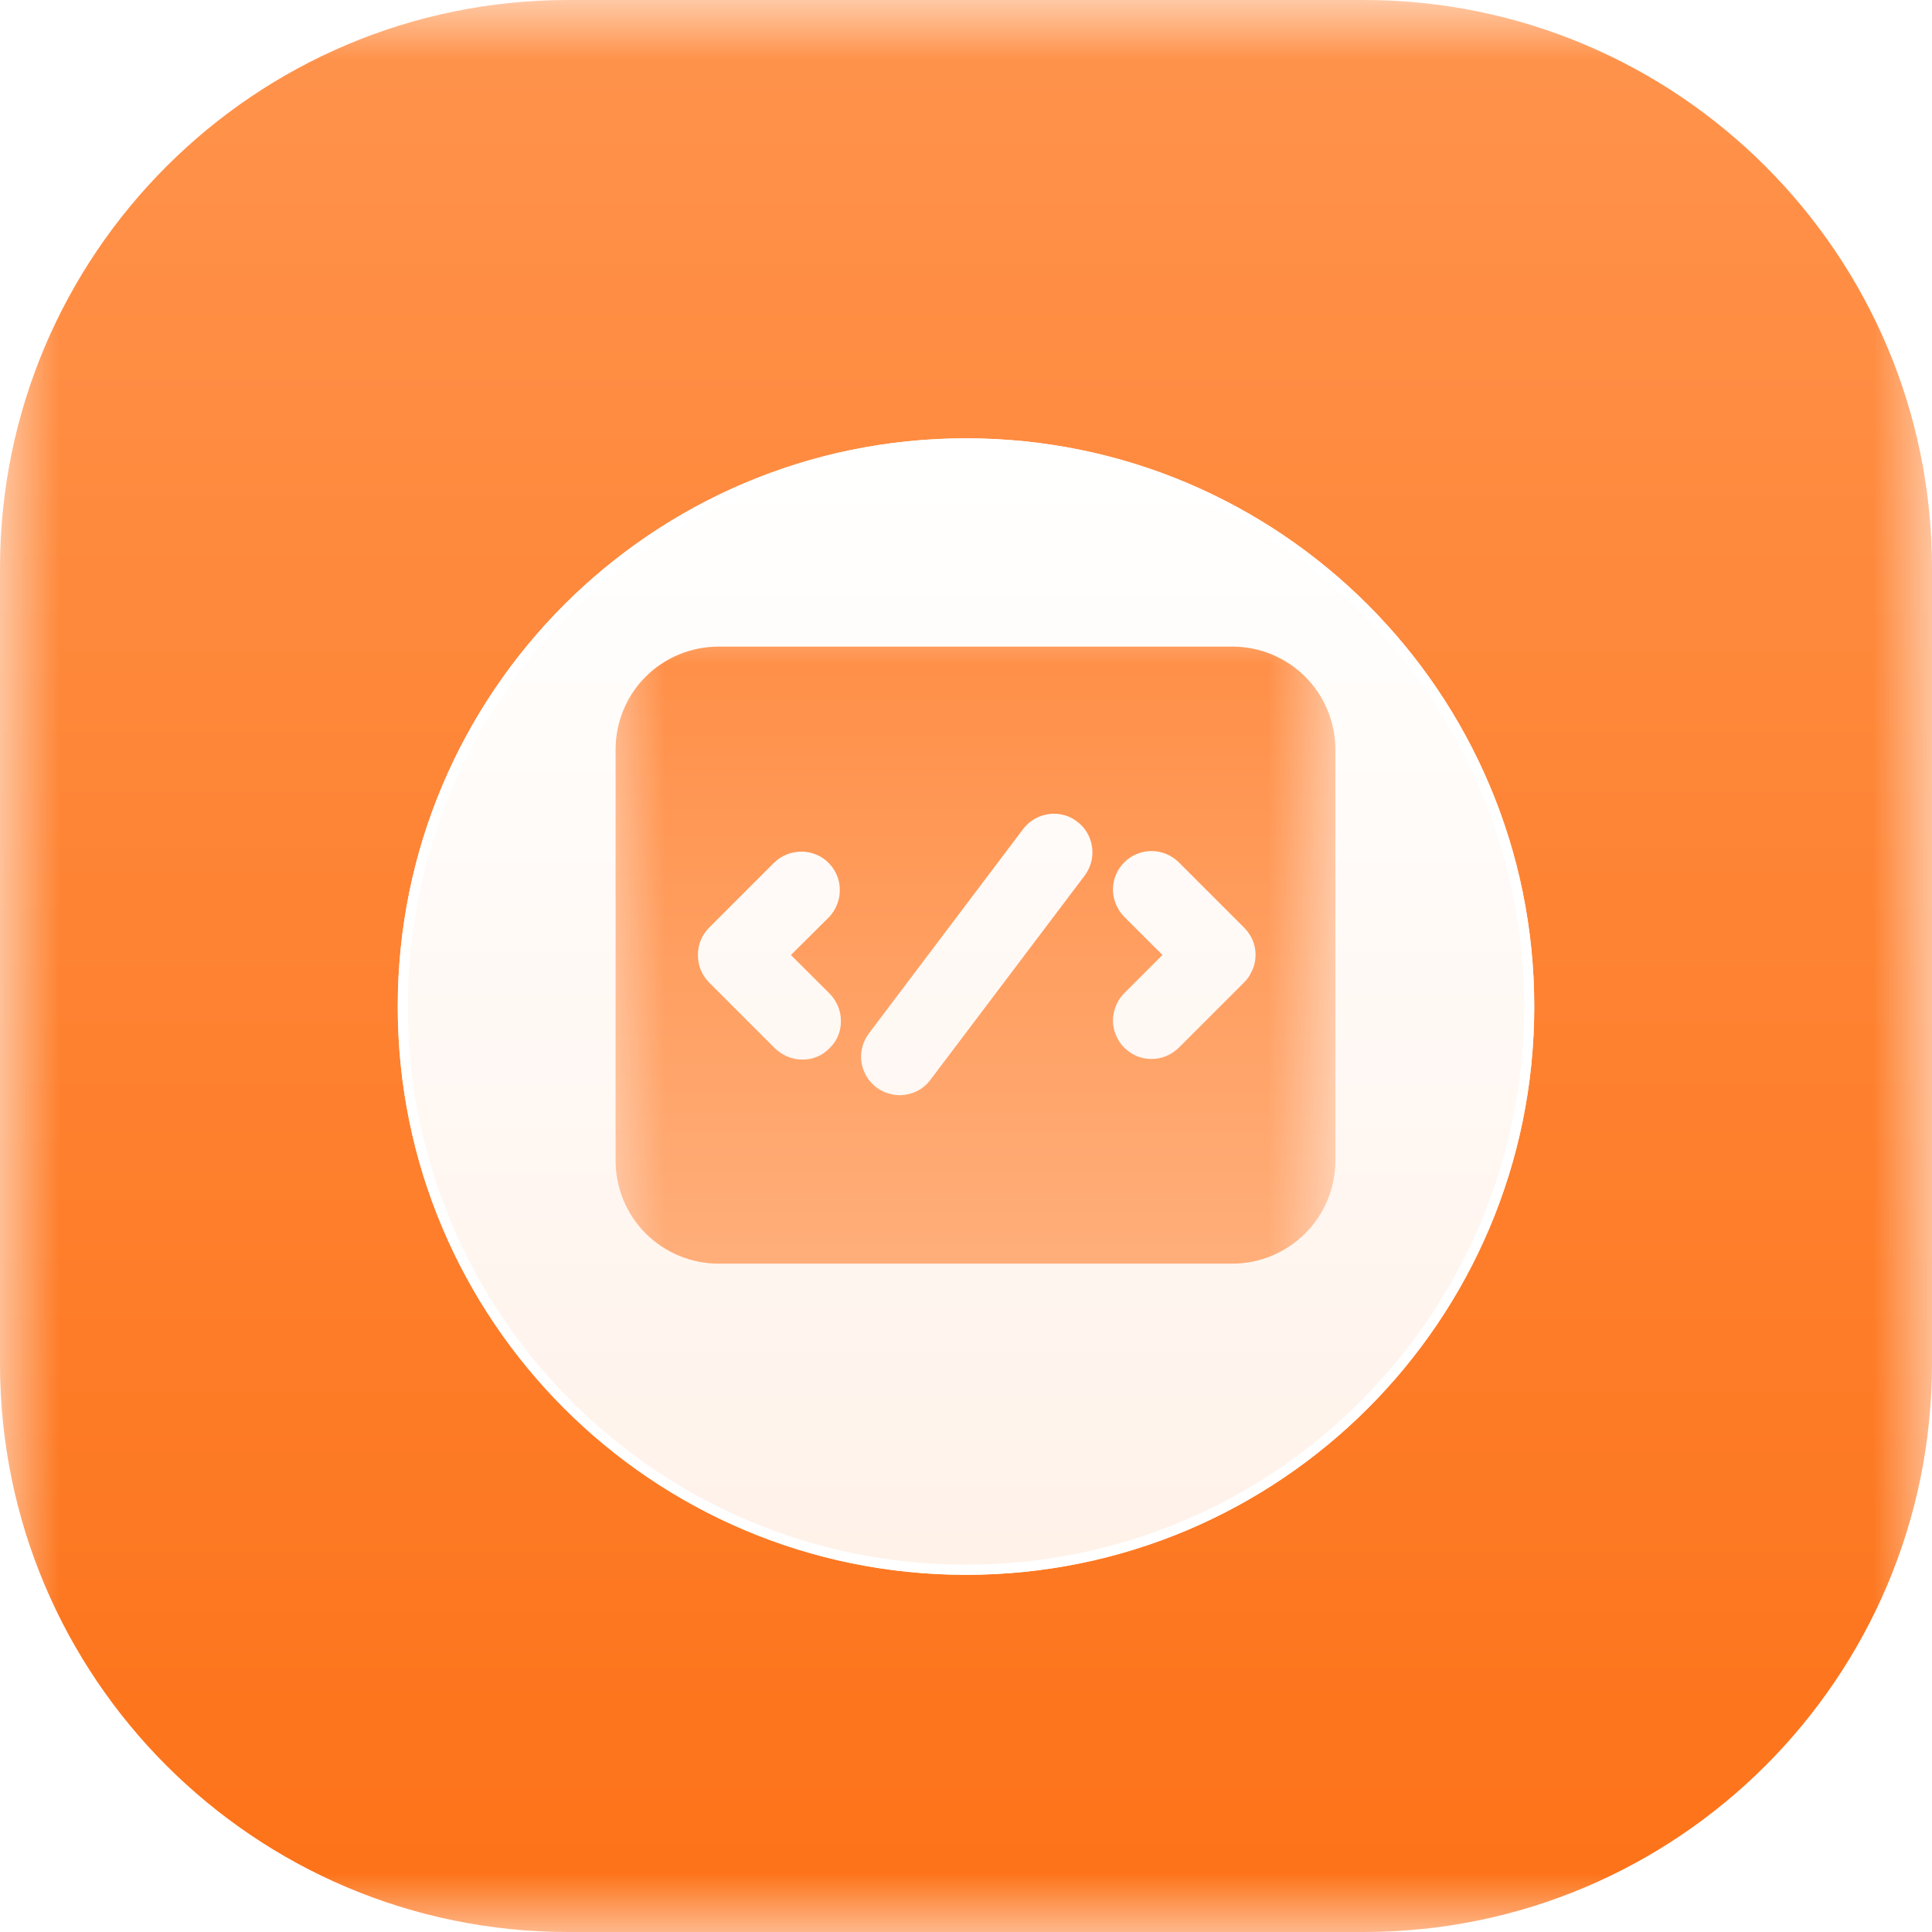
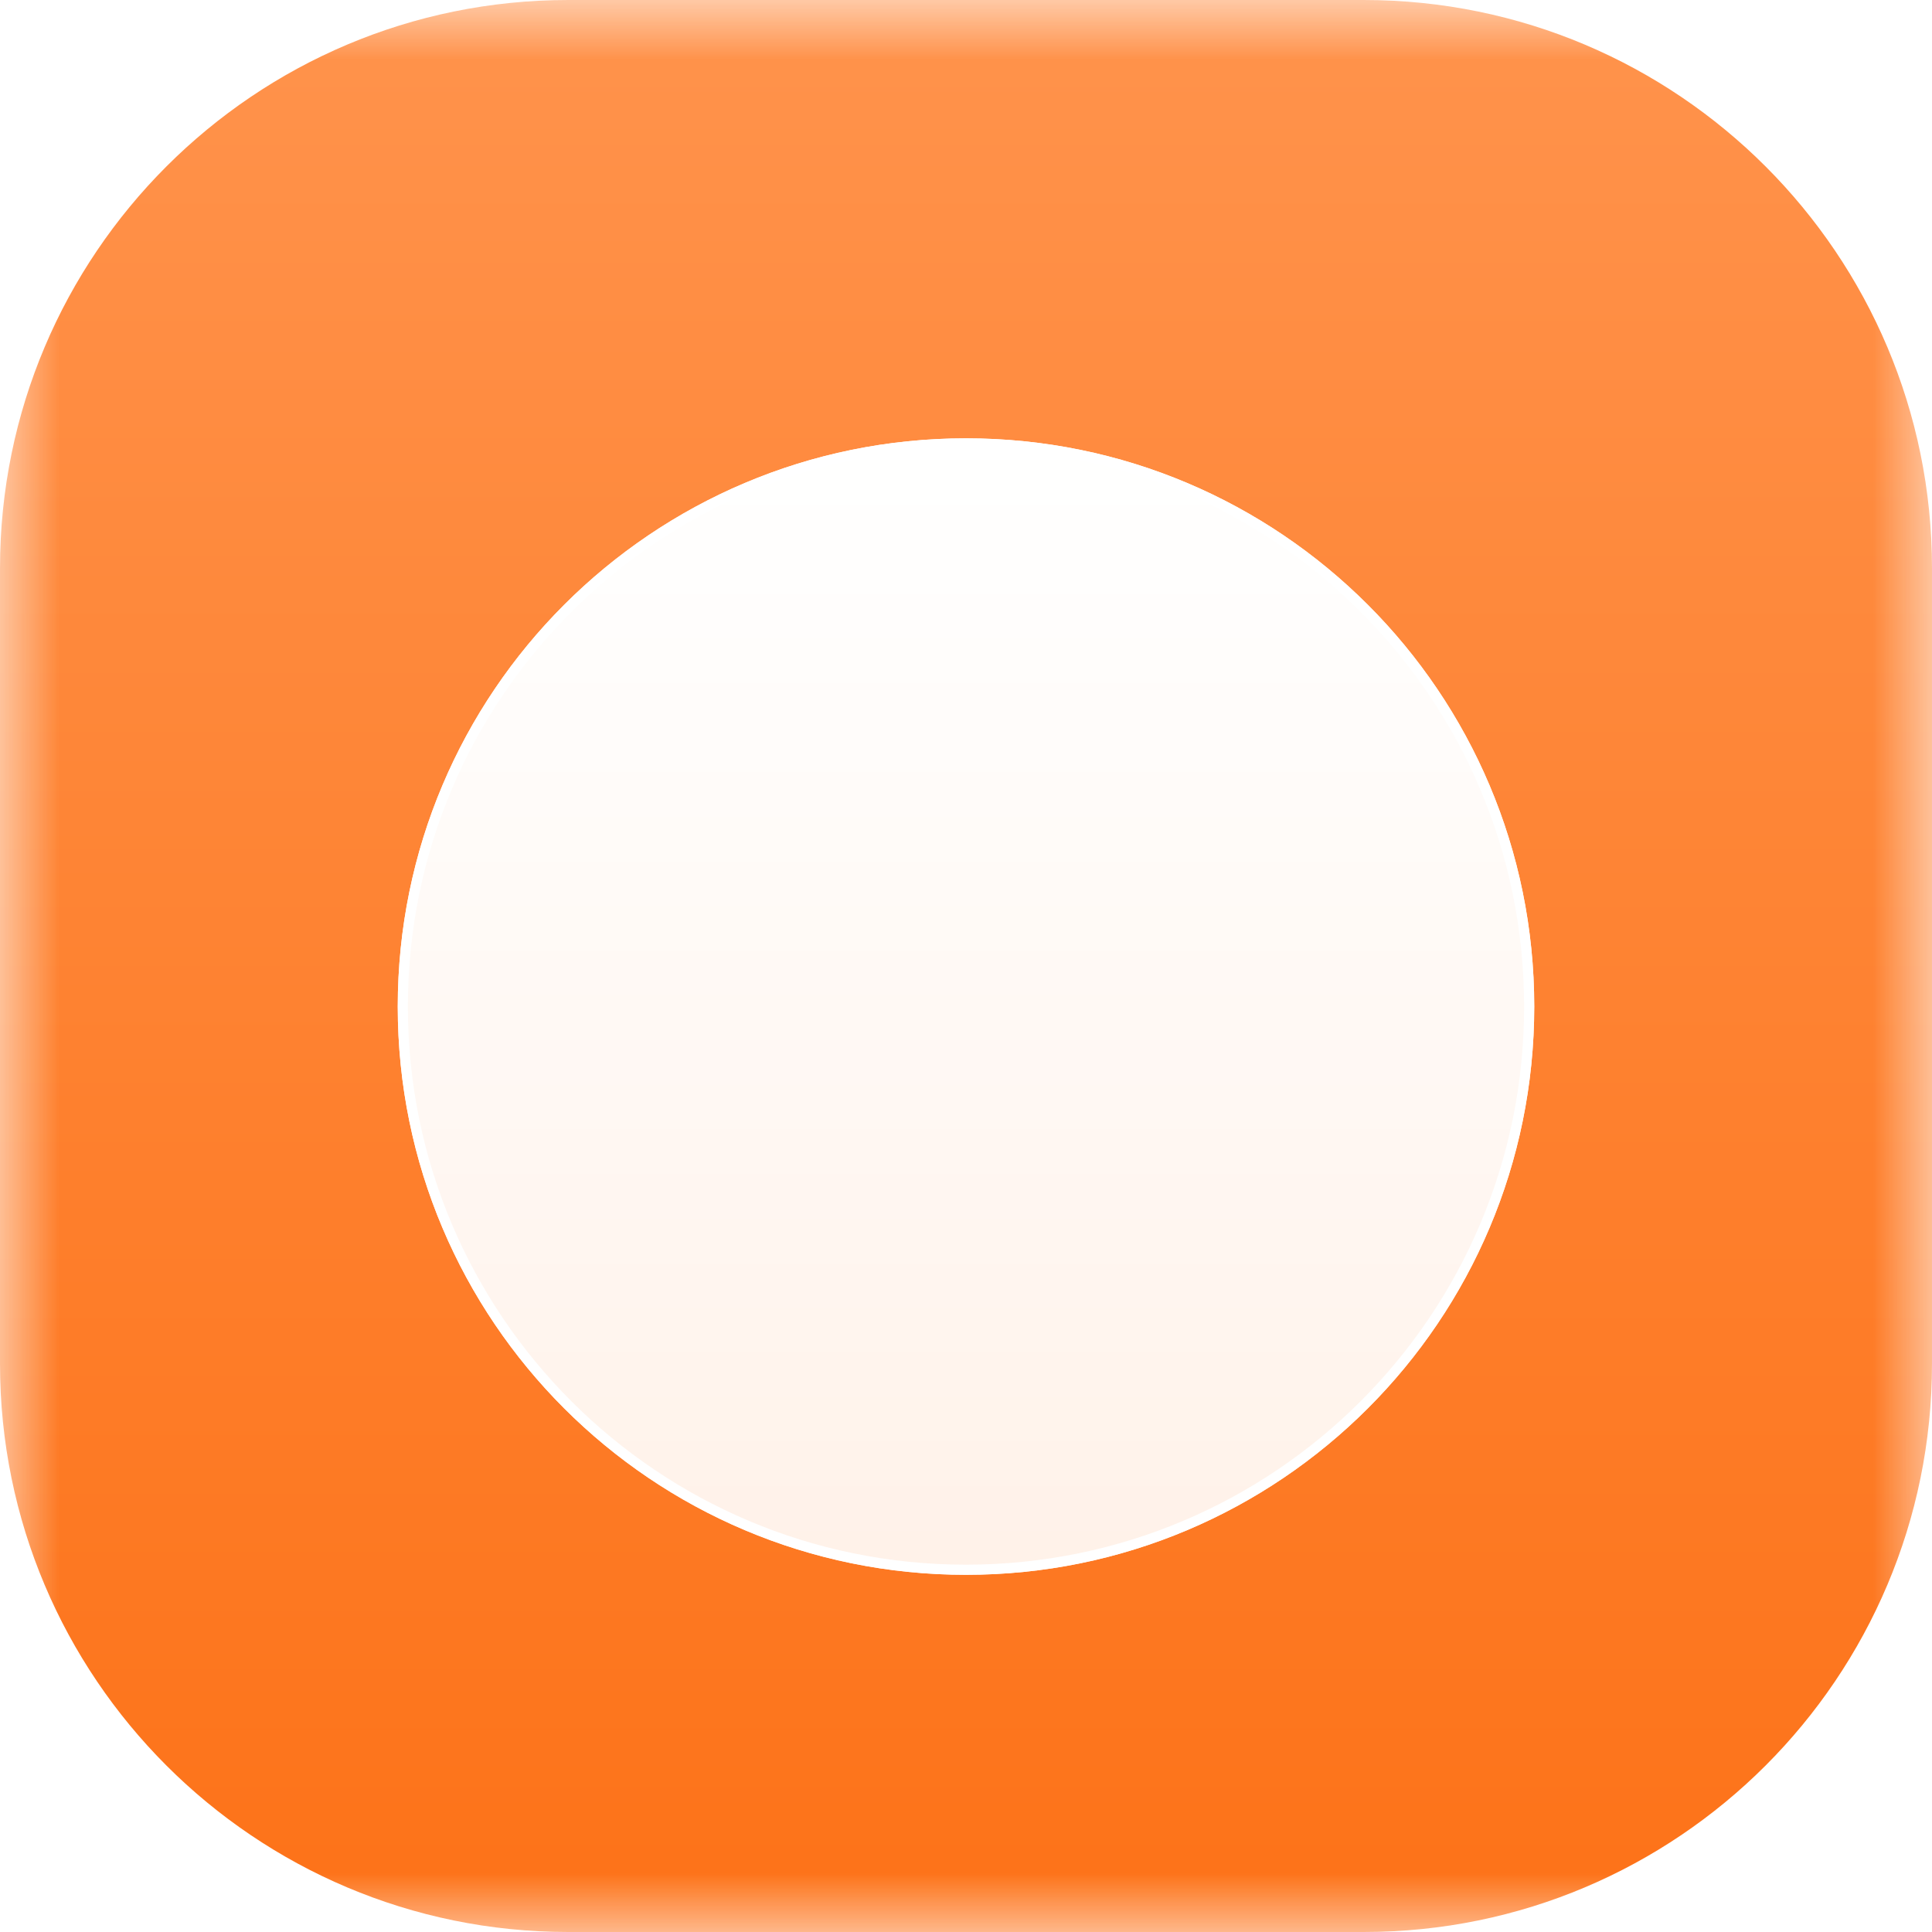
<svg xmlns="http://www.w3.org/2000/svg" width="16" height="16" viewBox="0 0 16 16" fill="none">
  <mask id="mask0_44968_2898" style="mask-type:luminance" maskUnits="userSpaceOnUse" x="0" y="0" width="16" height="16">
    <path d="M16 0H0V16H16V0Z" fill="white" />
  </mask>
  <g mask="url(#mask0_44968_2898)">
    <path d="M11.294 0H4.706C2.107 0 0 2.107 0 4.706V11.294C0 13.893 2.107 16 4.706 16H11.294C13.893 16 16 13.893 16 11.294V4.706C16 2.107 13.893 0 11.294 0Z" fill="url(#paint0_linear_44968_2898)" />
    <g filter="url(#filter0_d_44968_2898)">
      <path d="M8 12.706C10.599 12.706 12.706 10.599 12.706 8C12.706 5.401 10.599 3.294 8 3.294C5.401 3.294 3.294 5.401 3.294 8C3.294 10.599 5.401 12.706 8 12.706Z" fill="url(#paint1_linear_44968_2898)" />
      <path d="M8 12.664C10.576 12.664 12.664 10.576 12.664 8C12.664 5.424 10.576 3.336 8 3.336C5.424 3.336 3.336 5.424 3.336 8C3.336 10.576 5.424 12.664 8 12.664Z" stroke="white" stroke-width="0.084" />
    </g>
    <mask id="mask1_44968_2898" style="mask-type:luminance" maskUnits="userSpaceOnUse" x="4" y="4" width="8" height="8">
-       <path d="M11.137 4.863H4.863V11.137H11.137V4.863Z" fill="white" />
-     </mask>
+       </mask>
    <g mask="url(#mask1_44968_2898)">
      <g filter="url(#filter1_i_44968_2898)">
        <path d="M10.207 5.445C10.433 5.445 10.649 5.535 10.809 5.694C10.969 5.854 11.059 6.071 11.059 6.297V9.703C11.059 9.929 10.969 10.145 10.809 10.305C10.649 10.464 10.433 10.555 10.207 10.555H5.95C5.724 10.555 5.507 10.464 5.347 10.305C5.188 10.145 5.098 9.929 5.098 9.703V6.297C5.098 6.071 5.187 5.854 5.347 5.694C5.507 5.535 5.724 5.445 5.95 5.445H10.207ZM8.684 6.832C8.642 6.838 8.602 6.852 8.566 6.873C8.53 6.894 8.498 6.923 8.473 6.956L7.196 8.648C7.145 8.716 7.122 8.801 7.134 8.885C7.14 8.926 7.154 8.966 7.175 9.002C7.196 9.038 7.225 9.07 7.258 9.096C7.292 9.121 7.33 9.139 7.37 9.149C7.411 9.16 7.453 9.163 7.494 9.157C7.536 9.151 7.576 9.137 7.613 9.116C7.649 9.095 7.68 9.067 7.705 9.033L8.983 7.341C9.008 7.307 9.027 7.269 9.037 7.229C9.048 7.188 9.05 7.145 9.044 7.104C9.038 7.062 9.024 7.022 9.003 6.986C8.982 6.95 8.954 6.919 8.92 6.894C8.887 6.868 8.849 6.849 8.808 6.839C8.767 6.828 8.725 6.826 8.684 6.832ZM6.639 7.143C6.555 7.142 6.475 7.174 6.414 7.231L5.872 7.773C5.843 7.803 5.819 7.838 5.803 7.877C5.787 7.916 5.78 7.957 5.78 7.999C5.78 8.041 5.787 8.083 5.803 8.122C5.819 8.161 5.843 8.196 5.872 8.226L6.414 8.768C6.444 8.798 6.48 8.822 6.519 8.839C6.558 8.856 6.6 8.865 6.642 8.865C6.684 8.866 6.727 8.858 6.766 8.842C6.805 8.826 6.84 8.801 6.87 8.771C6.9 8.742 6.925 8.706 6.941 8.667C6.957 8.628 6.965 8.585 6.964 8.543C6.964 8.501 6.955 8.458 6.938 8.419C6.921 8.38 6.897 8.345 6.867 8.315L6.55 7.999L6.867 7.684C6.924 7.623 6.956 7.542 6.955 7.459C6.955 7.375 6.921 7.295 6.862 7.236C6.803 7.177 6.723 7.143 6.639 7.143ZM9.536 7.138C9.452 7.138 9.371 7.172 9.311 7.231C9.251 7.291 9.217 7.372 9.217 7.457C9.217 7.499 9.226 7.54 9.242 7.579C9.258 7.618 9.281 7.653 9.311 7.683L9.627 7.999L9.311 8.315C9.281 8.345 9.258 8.38 9.242 8.419C9.226 8.458 9.217 8.499 9.217 8.541C9.217 8.583 9.225 8.624 9.242 8.663C9.258 8.702 9.281 8.737 9.311 8.767C9.341 8.796 9.376 8.82 9.414 8.836C9.453 8.852 9.495 8.86 9.536 8.86C9.578 8.86 9.62 8.852 9.658 8.836C9.697 8.82 9.732 8.796 9.762 8.767L10.304 8.225C10.319 8.209 10.333 8.193 10.345 8.175L10.374 8.119C10.398 8.061 10.404 7.997 10.392 7.936C10.38 7.874 10.348 7.818 10.304 7.773L9.762 7.231C9.702 7.172 9.621 7.138 9.536 7.138Z" fill="url(#paint2_linear_44968_2898)" />
      </g>
    </g>
  </g>
  <defs>
    <filter id="filter0_d_44968_2898" x="1.613" y="1.95" width="12.773" height="12.773" filterUnits="userSpaceOnUse" color-interpolation-filters="sRGB">
      <feFlood flood-opacity="0" result="BackgroundImageFix" />
      <feColorMatrix in="SourceAlpha" type="matrix" values="0 0 0 0 0 0 0 0 0 0 0 0 0 0 0 0 0 0 127 0" result="hardAlpha" />
      <feOffset dy="0.336" />
      <feGaussianBlur stdDeviation="0.84" />
      <feComposite in2="hardAlpha" operator="out" />
      <feColorMatrix type="matrix" values="0 0 0 0 0.224 0 0 0 0 0.549 0 0 0 0 0.996 0 0 0 0.05 0" />
      <feBlend mode="normal" in2="BackgroundImageFix" result="effect1_dropShadow_44968_2898" />
      <feBlend mode="normal" in="SourceGraphic" in2="effect1_dropShadow_44968_2898" result="shape" />
    </filter>
    <filter id="filter1_i_44968_2898" x="5.098" y="5.427" width="5.961" height="5.127" filterUnits="userSpaceOnUse" color-interpolation-filters="sRGB">
      <feFlood flood-opacity="0" result="BackgroundImageFix" />
      <feBlend mode="normal" in="SourceGraphic" in2="BackgroundImageFix" result="shape" />
      <feColorMatrix in="SourceAlpha" type="matrix" values="0 0 0 0 0 0 0 0 0 0 0 0 0 0 0 0 0 0 127 0" result="hardAlpha" />
      <feOffset dy="-0.09" />
      <feGaussianBlur stdDeviation="0.009" />
      <feComposite in2="hardAlpha" operator="arithmetic" k2="-1" k3="1" />
      <feColorMatrix type="matrix" values="0 0 0 0 1 0 0 0 0 1 0 0 0 0 1 0 0 0 1 0" />
      <feBlend mode="normal" in2="shape" result="effect1_innerShadow_44968_2898" />
    </filter>
    <linearGradient id="paint0_linear_44968_2898" x1="8" y1="0" x2="8" y2="16" gradientUnits="userSpaceOnUse">
      <stop stop-color="#FF934C" />
      <stop offset="1" stop-color="#FD7218" />
    </linearGradient>
    <linearGradient id="paint1_linear_44968_2898" x1="8" y1="3.294" x2="8" y2="12.706" gradientUnits="userSpaceOnUse">
      <stop stop-color="white" />
      <stop offset="1" stop-color="white" stop-opacity="0.9" />
    </linearGradient>
    <linearGradient id="paint2_linear_44968_2898" x1="8.078" y1="5.445" x2="8.078" y2="10.555" gradientUnits="userSpaceOnUse">
      <stop stop-color="#FF8F47" />
      <stop offset="1" stop-color="#FFAE7A" />
    </linearGradient>
  </defs>
</svg>